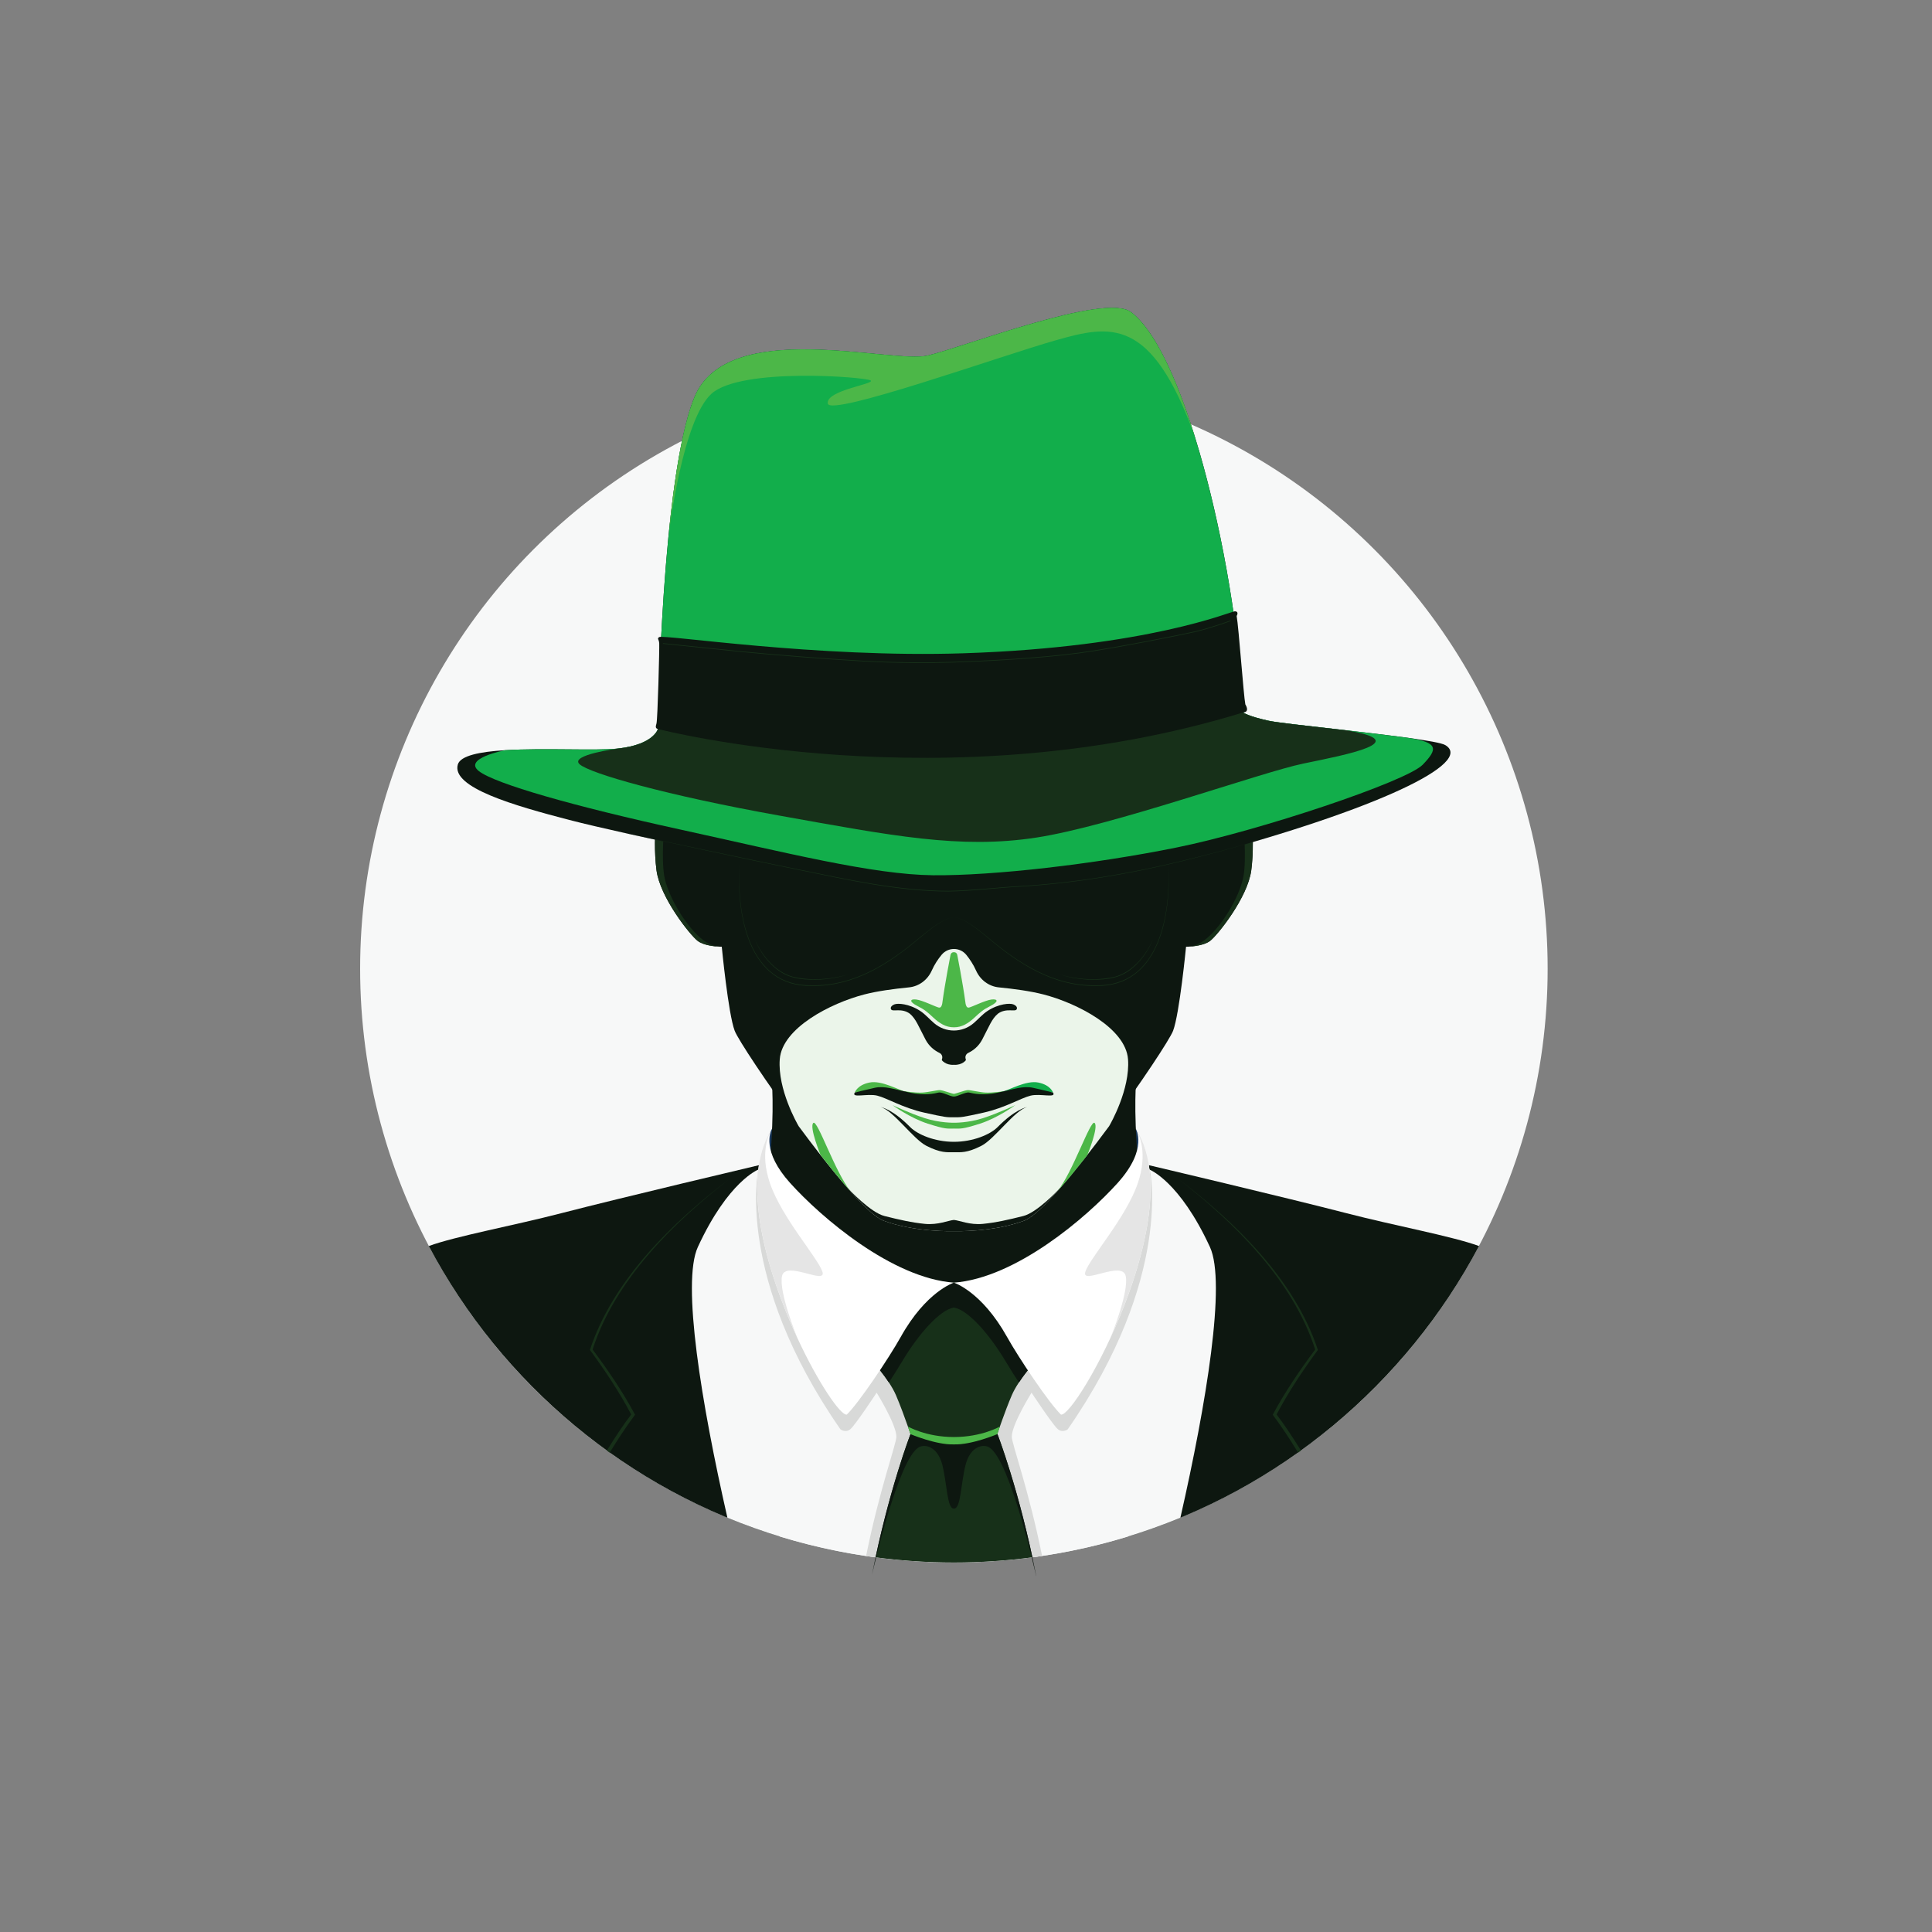
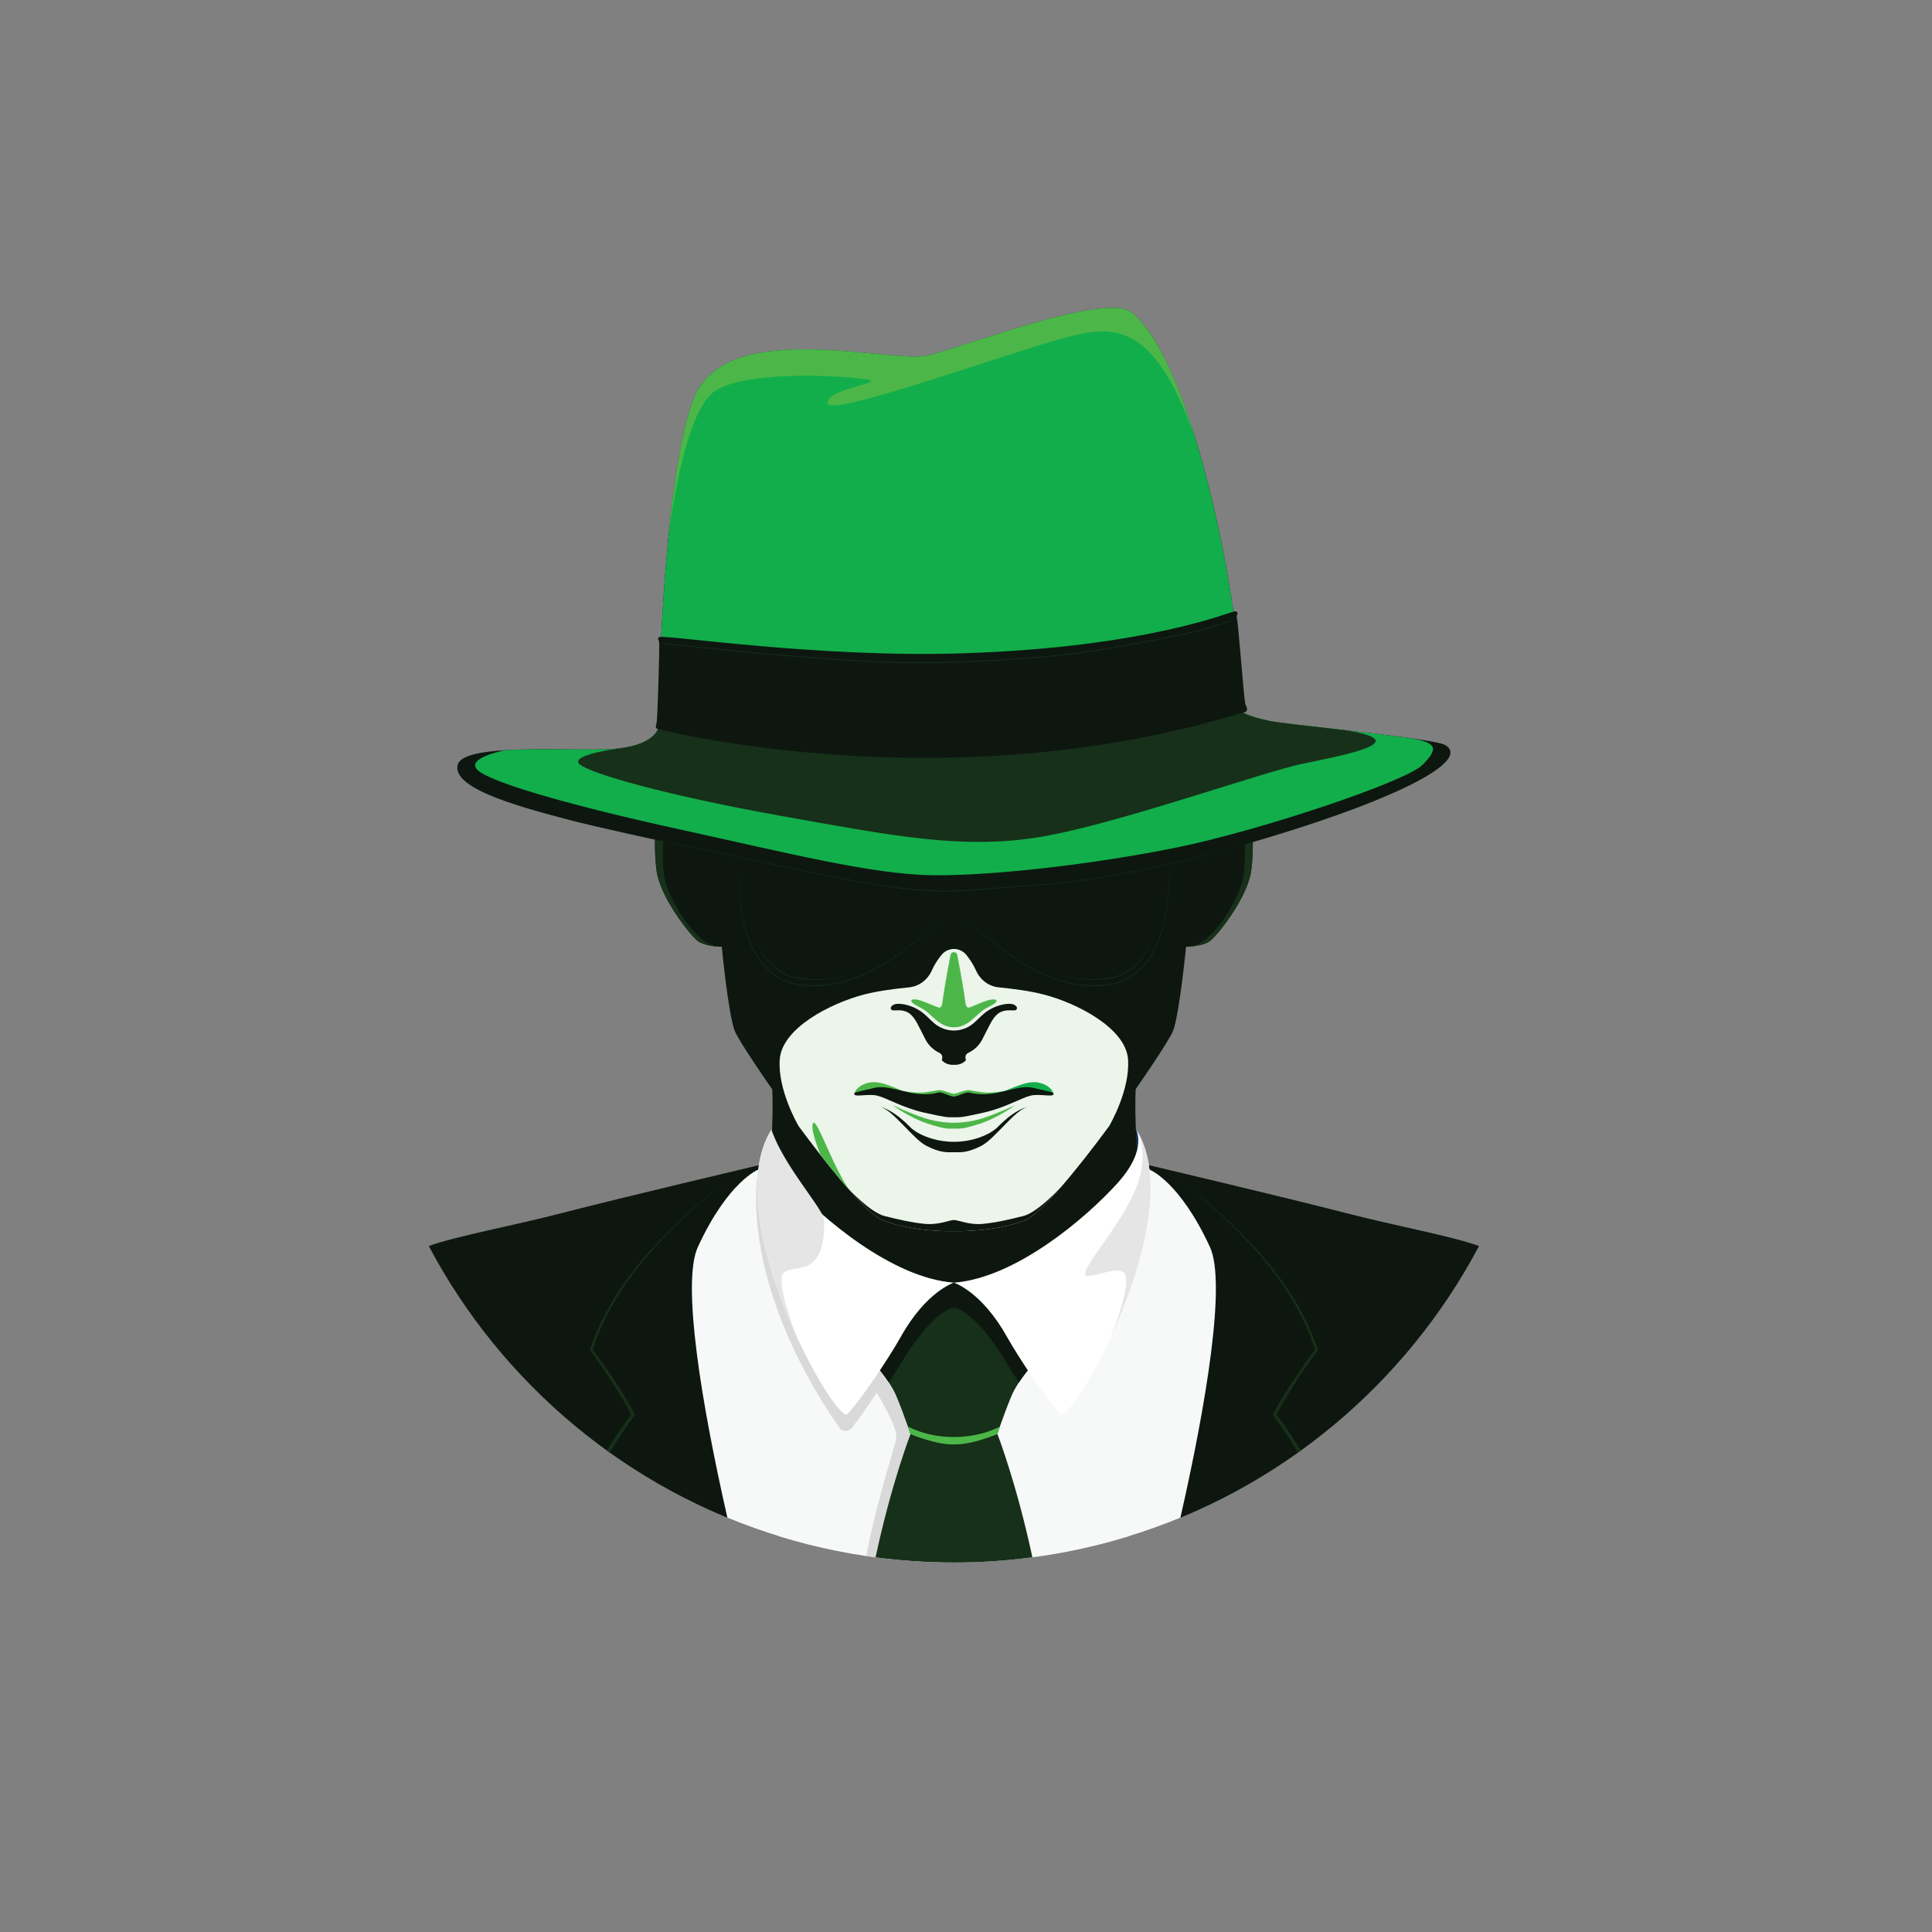
<svg xmlns="http://www.w3.org/2000/svg" version="1.1" id="Layer_1" x="0px" y="0px" viewBox="0 0 2834.65 2834.65" style="enable-background:new 0 0 2834.65 2834.65;" xml:space="preserve">
  <rect x="0" y="0" width="2834.65" height="2834.65" fill="#808080" stroke="none" />
  <style type="text/css">
	.st0{display:none;fill:#0D1710;}
	.st1{fill:#F7F8F8;}
	.st2{fill:#0D1710;}
	.st3{fill:#D8D9D8;}
	.st4{fill:#19385C;}
	.st5{fill:#173019;}
	.st6{fill:#EBF5EA;}
	.st7{fill:#4CB748;}
	.st8{fill:#12AE4B;}
	.st9{fill:#FFFFFF;}
	.st10{fill:#E5E5E5;}
	.st11{fill:none;}
	.st12{fill:none;stroke:#173019;stroke-miterlimit:10;}
</style>
  <rect y="0" class="st0" width="2834.65" height="2834.65" />
-   <ellipse class="st1" cx="1399.55" cy="1421.32" rx="871.17" ry="871.17" />
  <path class="st2" d="M823.64,1780c-71.29,18.47-154.81,33.7-194.53,48.2c107.22,202.61,291.98,357.85,514.8,426.15v-532.99  l-30.83-11.68C1113.09,1709.68,912.11,1757.08,823.64,1780z" />
  <path class="st2" d="M1686.05,1709.68l-30.83,11.68v532.99c222.81-68.3,407.58-223.54,514.8-426.15  c-39.72-14.5-123.24-29.73-194.53-48.2C1887.03,1757.08,1686.05,1709.68,1686.05,1709.68z" />
  <path class="st1" d="M1686.52,1716.02l-286.95,14.17l-286.95-14.17c0,0-44.18,16.89-88.75,113.69  c-23.92,51.94,5.1,228.89,43.39,397.11c102.41,42.3,214.62,65.69,332.31,65.69s229.9-23.39,332.31-65.69  c38.29-168.22,67.31-345.18,43.39-397.11C1730.69,1732.9,1686.52,1716.02,1686.52,1716.02z" />
  <path class="st3" d="M1112.62,1716.02c0,0-34.86,157.42,120.53,381.16c0,0,7.22,5.41,14.22,0s38.85-53.81,38.85-53.81  s28.97,46.49,28.97,64.64c0,10.33-24.39,75.78-44.46,175.01c42.05,6.23,85.06,9.5,128.84,9.5v-534.55L1112.62,1716.02z" />
-   <path class="st3" d="M1400.13,1757.95v534.54c43.78-0.03,86.79-3.31,128.83-9.57c-20.07-99.19-44.45-164.6-44.45-174.93  c0-18.15,28.98-64.64,28.98-64.64s31.84,48.4,38.85,53.81s14.22,0,14.22,0c155.39-223.74,120.53-381.16,120.53-381.16  L1400.13,1757.95z" />
-   <path class="st4" d="M1132.83,1655.92c0,0-8.69,12.51-6.78,30.34s8.6,23.24,8.6,23.24l4.14-34.87L1132.83,1655.92z" />
  <path class="st4" d="M1666.34,1656.1c0,0,8.69,12.51,6.78,30.34s-8.6,23.24-8.6,23.24l-4.14-34.87L1666.34,1656.1z" />
  <path class="st2" d="M1669.8,1704.85c-7.22-80.56-2.55-121.81-2.55-121.81l-267.57,124.33l-267.58-124.33  c0,0,4.67,41.25-2.55,121.81c0,0,140.39,183.19,269.99,183.43v0.01c0.04,0,0.09-0.01,0.13-0.01s0.09,0.01,0.13,0.01v-0.01  C1529.41,1888.04,1669.8,1704.85,1669.8,1704.85z" />
  <path class="st2" d="M1835.85,1276.99c-5.15,39.64-49.16,94.86-60.37,103.47s-35.31,8.61-35.31,8.61s-9.53,98.33-19,123.29  c-9.48,25.01-172.45,261.3-218.15,278.52c-45.7,17.27-103.47,15.54-103.47,15.54s-57.77,1.73-103.47-15.54  c-23.08-8.71-76.11-73.31-124.16-138.37c0,0-0.05-0.05-0.15-0.2c-46.97-63.63-89.16-127.57-93.84-139.95  c-9.48-24.96-18.95-123.29-18.95-123.29s-1.17,0-3.11-0.1c-6.83-0.31-23.49-1.78-32.25-8.51c-11.21-8.61-55.17-63.84-60.37-103.47  c-3.52-27.15-2.24-54.72-1.02-69.39c0.51-6.78,1.02-10.8,1.02-10.8l436.3-29.29l436.3,29.29  C1835.85,1196.8,1841.05,1237.3,1835.85,1276.99z" />
  <path class="st5" d="M1055.86,1388.97c-6.83-0.31-23.49-1.78-32.25-8.51c-11.21-8.61-55.17-63.84-60.37-103.47  c-3.52-27.15-2.24-54.72-1.02-69.39l12.38,4.28c0,0-4.53,47.02,0,73.36c4.53,26.29,27.66,68.54,53.14,90.84  C1041.18,1387.84,1051.58,1388.46,1055.86,1388.97z" />
  <path class="st5" d="M1743.25,1388.97c6.83-0.31,23.49-1.78,32.25-8.51c11.21-8.61,55.18-63.84,60.37-103.47  c3.52-27.15,2.24-54.72,1.02-69.39l-12.38,4.28c0,0,4.53,47.02,0,73.36c-4.53,26.29-27.66,68.54-53.14,90.84  C1757.94,1387.84,1747.53,1388.46,1743.25,1388.97z" />
  <path class="st6" d="M1627.33,1652.31c-0.1,0.15-0.15,0.2-0.15,0.2c-48.04,65.06-101.08,129.66-124.16,138.37  c-45.7,17.27-103.47,15.54-103.47,15.54s-57.77,1.73-103.47-15.54c-9.58-3.62-24.35-16.86-41.72-35.76c-0.05-0.05-0.1-0.15-0.2-0.26  c-0.56-0.56-1.12-1.17-1.63-1.78c-0.31-0.36-0.66-0.71-1.02-1.07c-0.97-1.07-1.99-2.19-2.95-3.31c-0.1-0.1-0.2-0.25-0.31-0.36  c-1.94-2.19-3.92-4.38-5.86-6.67c-0.25-0.26-0.41-0.41-0.41-0.41c-12.02-13.86-24.96-29.75-38.06-46.56  c-10.65-13.65-21.45-27.92-31.99-42.18c0,0-0.05-0.05-0.15-0.2c-2.09-3.62-30.98-53.95-27.71-98.12  c3.41-45.85,74.74-82.38,124-95.12c19.1-4.94,43.15-8.2,65.47-10.39c14.88-1.43,27.41-11,33.52-24.61  c4.08-9.22,9.37-17.02,14.52-23.23c9.43-11.36,26.8-11.36,36.17,0.1c5.04,6.22,10.29,13.96,14.37,23.13  c6.06,13.6,18.65,23.18,33.47,24.61c22.31,2.19,46.36,5.45,65.47,10.39c49.26,12.74,120.59,49.27,124,95.12  C1658.3,1598.35,1629.42,1648.69,1627.33,1652.31z" />
  <path class="st2" d="M1486.51,1473.54h-0.1c-4.38-1.73-20.73-1.22-37.5,9.73c-7.39,4.84-13.25,11.82-20.33,17.88  c-8.36,7.23-18.7,10.85-29.04,10.85s-20.68-3.62-29.04-10.85c-7.08-6.06-12.94-13.04-20.33-17.88  c-16.76-10.95-33.11-11.46-37.5-9.73h-0.1c-0.51,0.2-7.29,2.75-5.25,7.18c2.04,4.58,15.18-2.45,27.51,6.52  c9.07,7.54,12.89,18.65,23.13,38.06c5.28,9.99,13.05,15.96,20.44,19.53c3.02,1.46,4.71,4.72,4,8c-0.37,1.69-0.58,2.55-0.58,2.55  s5.07,7.55,17.7,6.96l0,0h0.01h0.01l0,0c12.63,0.59,17.7-6.96,17.7-6.96s-0.21-0.86-0.58-2.56c-0.72-3.27,0.98-6.54,4-7.99  c7.39-3.57,15.15-9.53,20.43-19.52c10.24-19.41,14.06-30.52,23.13-38.06c12.33-8.97,25.47-1.94,27.51-6.52  C1493.8,1476.29,1487.02,1473.74,1486.51,1473.54z" />
  <path class="st7" d="M1248.24,1748.34c-13.81-15.44-28.94-33.93-44.32-53.65c0,0-16.96-41.42-10.6-47.13  C1199.38,1642.12,1225.21,1720.17,1248.24,1748.34z" />
-   <path class="st7" d="M1551.06,1748.34c13.81-15.44,28.94-33.93,44.32-53.65c0,0,16.97-41.42,10.6-47.13  C1599.92,1642.12,1574.09,1720.17,1551.06,1748.34z" />
  <path class="st2" d="M1463.69,1653.68c-10.6,10.7-35.61,21.6-64.14,21.6s-53.54-10.9-64.14-21.6  c-25.42-25.73-41.52-29.09-43.41-29.4c18.54,4.79,47.95,47.08,67.2,56.86c21.13,10.73,30.11,9.43,40.35,9.43s19.22,1.3,40.35-9.43  c19.25-9.77,48.65-52.07,67.2-56.86C1505.21,1624.59,1489.11,1627.95,1463.69,1653.68z" />
  <path class="st7" d="M1254.1,1603.05c0,0,3.22-10.88,21.37-14.7s43.4,11.35,53.55,13.46c10.14,2.11-10.88,0.87-33.49-0.09  C1272.92,1600.76,1254.1,1603.05,1254.1,1603.05z" />
  <path class="st8" d="M1545.02,1603.05c0,0-3.22-10.88-21.37-14.7s-43.4,11.35-53.55,13.46c-10.14,2.11,10.88,0.87,33.49-0.09  C1526.2,1600.76,1545.02,1603.05,1545.02,1603.05z" />
  <path class="st7" d="M1446.01,1603.05c-9.39-0.53-21.65-3.74-25.95-3.65c-4.3,0.09-18.11,5.5-20.52,5.5s-16.22-5.41-20.52-5.5  s-16.56,3.12-25.95,3.65c-9.39,0.53-25.95-1.81-25.95-1.81l10.67,9.23l61.75,1.75l61.75-1.75l10.67-9.23  C1471.96,1601.24,1455.41,1603.58,1446.01,1603.05z" />
  <path class="st2" d="M1545.02,1603.05c0,0-14.71-3.84-29.41-7.03s-28.45,2.24-51.15,7.03c-22.7,4.8-36.44,1.28-42.2,0  c-5.75-1.28-16.94,5.83-22.7,5.83c-5.75,0-16.94-7.11-22.7-5.83c-5.75,1.28-19.5,4.8-42.2,0s-36.44-10.23-51.15-7.03  s-29.41,7.03-29.41,7.03c-5.43,8.63,18.54,0.96,32.93,4.48s37.4,17.9,69.05,24.94c31.65,7.03,32.41,6.83,43.48,6.83  s11.83,0.2,43.48-6.83c31.65-7.03,54.67-21.42,69.05-24.94C1526.47,1604.01,1550.45,1611.68,1545.02,1603.05z" />
  <path class="st7" d="M1454.81,1466.49c-9.23,1.11-28.59,10.88-33.2,11.84c-3.36,0.7-4.56-3.63-4.96-6.06c-0.06-0.49-0.13-1-0.2-1.5  c0-0.01-0.01-0.07-0.01-0.07l0,0c-3.68-27.6-11.86-69.37-11.86-69.37c-0.9-4.67-5.01-4.24-5.01-4.24s-4.11-0.43-5.01,4.24  c0,0-8.18,41.77-11.86,69.37l0,0c0,0-0.01,0.06-0.01,0.07c-0.07,0.5-0.14,1.01-0.2,1.5c-0.41,2.43-1.61,6.76-4.96,6.06  c-4.62-0.96-23.97-10.72-33.2-11.84c-9.23-1.11-11,3.08,1.84,9.56c10.76,5.42,14.65,9.02,23.35,17.09s18.29,14.33,30.06,14.12  c11.76,0.21,21.35-6.05,30.06-14.12c8.7-8.07,12.59-11.67,23.35-17.09C1465.81,1469.58,1464.04,1465.38,1454.81,1466.49z" />
  <path class="st7" d="M1442.32,1640.56c-22.29,7.22-42.78,6.73-42.78,6.73s-20.49,0.48-42.78-6.73c-22.29-7.22-47.23-19.1-47.23-19.1  s25.15,18.68,51.69,27.17c26.53,8.49,28.52,7.22,38.32,7.22c9.8,0,11.79,1.27,38.32-7.22c26.53-8.49,51.69-27.17,51.69-27.17  S1464.61,1633.35,1442.32,1640.56z" />
  <g>
    <path class="st5" d="M1085.17,1267.5c-4.42,73.12,12.89,180.25,106.23,178.09c61.49,1,112.64-31.76,157.96-70.06   c11.55-9.12,22.89-18.84,36.11-25.49c4.43-2.11,9.15-3.81,14.08-4.15c-4.92,0.38-9.62,2.12-14.02,4.26   c-13.15,6.75-24.39,16.55-35.86,25.76c-45.31,38.55-96.59,71.52-158.27,70.68C1097.68,1448.55,1079.89,1341.07,1085.17,1267.5   L1085.17,1267.5z" />
  </g>
  <g>
    <path class="st5" d="M1106.78,1377.05c10.97,24.31,29.62,48.42,56.26,55.95c19.91,4.79,40.89,4.68,61.05,1.36   c6.75-1.11,13.46-2.57,19.98-4.66c-12.98,4.42-26.63,6.76-40.33,7.62c-20.27,0.73-42.38-0.19-59.67-12.03   C1126.93,1413.75,1114.63,1395.91,1106.78,1377.05L1106.78,1377.05z" />
  </g>
  <g>
    <path class="st5" d="M1713.92,1267.5c5.27,73.57-12.5,181.04-106.23,179.09c-61.67,0.84-112.97-32.13-158.27-70.68   c-11.47-9.21-22.7-19.01-35.86-25.76c-4.4-2.14-9.1-3.88-14.02-4.26c4.93,0.34,9.65,2.04,14.08,4.15   c13.22,6.65,24.56,16.37,36.11,25.49c45.32,38.3,96.47,71.06,157.96,70.06C1701.02,1447.76,1718.35,1340.62,1713.92,1267.5   L1713.92,1267.5z" />
  </g>
  <g>
    <path class="st5" d="M1692.32,1377.05c-7.85,18.86-20.15,36.7-37.29,48.24c-17.3,11.84-39.41,12.76-59.67,12.03   c-13.7-0.86-27.35-3.2-40.33-7.62c6.53,2.09,13.24,3.55,19.98,4.66c20.16,3.32,41.14,3.43,61.05-1.36   C1662.7,1425.47,1681.34,1401.37,1692.32,1377.05L1692.32,1377.05z" />
  </g>
  <path class="st2" d="M1501.34,1784.16c-21.65,5.45-39.85,9.59-59.26,11.53c-19.41,1.89-34.48-5.16-42.53-5.77  c-8.05,0.61-23.12,7.66-42.53,5.77c-19.41-1.94-37.6-6.08-59.26-11.53c-20.28-5.04-51.56-38.31-55.38-42.49  c1.94,2.29,3.92,4.48,5.86,6.67c0.1,0.1,0.2,0.25,0.31,0.36c0.97,1.12,1.99,2.24,2.95,3.31c0.36,0.36,0.71,0.71,1.02,1.07  c0.51,0.61,1.07,1.22,1.63,1.78c0.1,0.1,0.15,0.2,0.2,0.26c17.37,18.9,32.15,32.15,41.72,35.76  c45.7,17.27,103.47,15.54,103.47,15.54s57.77,1.73,103.47-15.54c9.58-3.62,24.35-16.86,41.72-35.76c0.05-0.05,0.1-0.15,0.2-0.26  c0.56-0.56,1.12-1.17,1.63-1.78c0.31-0.36,0.66-0.71,1.02-1.07c0.97-1.07,1.99-2.19,2.95-3.31c0.1-0.1,0.2-0.25,0.31-0.36  c1.94-2.19,3.92-4.38,5.86-6.67C1552.9,1745.84,1521.61,1779.11,1501.34,1784.16z" />
  <path class="st5" d="M1399.82,2097.17h-0.25l-63.68,6.98c0,0-28.03,72.31-51.25,180.8c37.61,4.96,75.97,7.56,114.93,7.56  c39.05,0,77.48-2.61,115.16-7.59c-23.23-108.47-51.23-180.77-51.23-180.77L1399.82,2097.17z" />
-   <path class="st2" d="M1520.36,2312.42h-0.1c0,0-37.29-167.97-68.37-188.5c-8.66-5.76-28.17-2.7-35.31,25.78  c-6.78,26.9-6.88,64.45-16.91,63.68h-0.1c-10.04,0.76-10.09-36.78-16.86-63.68c-7.18-28.48-26.64-31.54-35.36-25.78  c-29.09,19.26-63.73,168.07-67.96,186.62c24-122.58,56.5-206.38,56.5-206.38l63.68-6.98h0.25l63.68,6.98  C1463.51,2104.15,1496.32,2188.82,1520.36,2312.42z" />
  <path class="st5" d="M1520.11,1996.3c0,0-25.47,27.21-35.66,50.95c-10.19,23.79-21.24,56.91-21.24,56.91s-37.45,15.28-63.63,14.42  c-26.24,0.87-63.68-14.42-63.68-14.42s-1.48-4.38-3.82-11.16c-4.13-11.77-10.95-30.62-17.42-45.75c-2.7-6.27-6.42-12.74-10.49-18.9  c-8-12.18-17.22-23.13-22.01-28.53c-1.94-2.24-3.16-3.52-3.16-3.52s12.89-18.95,28.68-41.32c10.24-14.62,21.81-30.72,31.69-44.02  c25.07-33.52,60.22-29.29,60.22-29.29s35.1-4.23,60.17,29.29C1484.85,1944.53,1520.11,1996.3,1520.11,1996.3z" />
  <path class="st2" d="M1491.45,1954.98c-10.55-17.17-22.06-34.13-31.69-44.02c-25.42-26.03-59.92-29.01-60.19-29.04l0,0h-0.01h-0.01  l0,0c-0.28,0.02-34.77,3.01-60.19,29.04c-9.63,9.88-21.14,26.85-31.69,44.02c-10.24,16.76-19.61,33.78-25.52,44.83  c4.79,5.4,14.01,16.35,22.01,28.53c4.23-6.27,10.75-16.3,20.28-32.2c22.92-38.2,54.3-74.32,75.13-77.69  c20.84,3.37,52.21,39.49,75.13,77.69c9.53,15.9,16.05,25.93,20.28,32.2c8-12.18,17.22-23.13,22.01-28.53  C1511.06,1988.76,1501.69,1971.74,1491.45,1954.98z" />
  <g>
    <path class="st9" d="M1399.57,1881.92c0,0-40.76,12.74-78.1,79.83c-17.07,30.57-61.9,97.41-79.07,113.76   c-9.07,1.53-41.93-46.51-72.55-112.49c0,0,0,0-0.05-0.05c0-0.05,0-0.05,0-0.1c-44.68-96.44-84.52-231.14-37.96-305.42   c0,0,0,0,0.05-0.05c0.15-0.31,0.36-0.61,0.56-0.87c-2.45,4.53-14.88,32.76,26.8,79.12   C1204.9,1786.35,1308.68,1875.15,1399.57,1881.92z" />
    <path class="st9" d="M1666.26,1655.92c0,0,19.16,29.06-26.44,79.75c-45.61,50.69-149.4,139.47-240.27,146.26   c0,0,40.73,12.74,78.1,79.82c17.03,30.59,61.86,97.44,79.07,113.78C1579.06,2079.34,1747.05,1780.16,1666.26,1655.92z" />
  </g>
  <path class="st7" d="M1399.57,2108.43c-41.16,0-67.5-15.44-67.5-15.44c2.34,6.78,3.82,11.16,3.82,11.16s37.45,15.95,63.68,15.08  c26.24,0.87,63.68-15.08,63.68-15.08s1.48-4.38,3.82-11.16C1467.07,2092.99,1440.73,2108.43,1399.57,2108.43z" />
-   <path class="st10" d="M1147.39,1872.34c-4.84,23.18,20.94,86.91,22.42,90.53c-44.68-96.44-84.52-231.14-37.96-305.42  c-3.82,6.62-17.22,34.24-2.29,78.2c17.22,50.74,70.05,109.43,77.03,130.07C1213.62,1886.41,1152.38,1848.55,1147.39,1872.34z" />
+   <path class="st10" d="M1147.39,1872.34c-4.84,23.18,20.94,86.91,22.42,90.53c-44.68-96.44-84.52-231.14-37.96-305.42  c17.22,50.74,70.05,109.43,77.03,130.07C1213.62,1886.41,1152.38,1848.55,1147.39,1872.34z" />
  <path class="st10" d="M1651.7,1872.34c4.84,23.18-20.94,86.91-22.42,90.53c44.68-96.44,84.52-231.14,37.96-305.42  c3.82,6.62,17.22,34.24,2.29,78.2c-17.22,50.74-70.05,109.43-77.03,130.07C1585.47,1886.41,1646.71,1848.55,1651.7,1872.34z" />
  <path class="st5" d="M865.82,1979.83l-0.26,0.83l0.55,0.74c21.91,29.96,42.69,61.08,59.99,93.93  c-12.46,16.34-23.55,33.5-34.43,50.77c-0.44,0.7-0.86,1.41-1.29,2.11c1.4,1.01,2.78,2.06,4.2,3.06  c11.38-18.6,23.28-36.86,36.24-54.28l0.94-1.24l-0.71-1.33c-17.84-33.19-39.06-64.25-61.57-94.38  c32.81-101.98,119.12-187.07,202.13-251.28C987.25,1792.59,899.67,1877.28,865.82,1979.83z" />
  <path class="st5" d="M1727.54,1728.76c82.97,64.16,169.38,149.4,202.13,251.29c-11.23,14.89-21.94,30.1-32.24,45.63  c-10.72,16.22-20.92,32.83-30.05,50.08c13.34,17.79,25.53,36.48,37.18,55.52c1.41-1.01,2.79-2.05,4.2-3.06  c-0.44-0.7-0.85-1.41-1.29-2.11c-10.88-17.28-21.97-34.43-34.43-50.77c17.3-32.85,38.08-63.97,59.99-93.93l0.55-0.74l-0.26-0.83  C1899.49,1877.32,1811.84,1792.53,1727.54,1728.76z" />
  <ellipse class="st11" cx="1399.55" cy="1421.32" rx="871.17" ry="871.17" />
  <path class="st2" d="M1766.41,1255.54c-174.34,46.62-375.73,61.8-483.38,42.03c-107.6-19.72-366.76-73.46-447.61-94.51  c-80.85-21.04-173.27-47.48-163.74-81.26c3.72-13.2,32.4-18.8,69.13-21.09c57.16-3.52,133.68,1.02,165.88-2.45  c52.83-5.76,58.59-28.68,58.59-28.68s5.09-368.09,53.49-486.54s289.17-48.65,342.66-61.39c53.49-12.74,259.88-92.57,298.04-63.68  c84.06,63.68,157.88,393.81,164.25,587.41c0,0,8.25,5.76,37.55,12.12c19.92,4.33,124.41,14.42,194.82,23.74  c1.38,0.15,2.75,0.36,4.03,0.51c1.07,0.15,2.09,0.31,3.16,0.46c0.82,0.1,1.63,0.2,2.39,0.31c28.48,3.92,49.77,7.64,54.82,10.65  C2163.84,1119,2019.92,1187.78,1766.41,1255.54z" />
  <path class="st8" d="M2087.45,1121.96c-23.79,24.66-239.45,96.8-360.85,121.46c-121.46,24.61-269.2,41.57-357.49,40.76  c-88.29-0.87-215.66-33.11-371.04-67.1c-155.39-33.98-271.75-67.1-295.49-85.74c-23.79-18.7,38.26-30.57,38.26-30.57s0,0,0-0.05  c57.16-3.52,133.68,1.02,165.88-2.45c52.83-5.76,58.59-28.68,58.59-28.68s0.36-26.19,1.78-66.79c1.99-55.07,5.91-136.79,13.7-215.91  c0,0,0.05-0.2,0.1-0.66c7.95-81.06,19.97-159.26,37.9-203.17c48.4-118.45,289.17-48.65,342.66-61.39  c53.49-12.74,259.88-92.57,298.04-63.68c34.08,25.83,66.43,95.37,93.33,181.88c0,0.05,0.05,0.1,0.05,0.15  c0.05,0.15,0.1,0.36,0.15,0.51c37.14,119.67,63.79,271.59,69.85,384.9c0.36,6.78,0.66,13.45,0.87,19.97c0,0,8.25,5.76,37.55,12.12  c12.89,2.8,61.24,8,112.8,13.86c0.1,0,0.15,0.05,0.26,0.05c28.02,3.16,57.01,6.52,81.77,9.83c1.38,0.15,2.75,0.36,4.03,0.51  c1.07,0.15,2.09,0.31,3.16,0.46c0.81,0.1,1.63,0.2,2.39,0.31C2110.83,1089.2,2109.76,1098.88,2087.45,1121.96z" />
  <path class="st5" d="M1912.45,1120.28c-62,12.74-281.07,91.7-392.29,108.67c-111.27,17.02-210.61-2.55-376.34-32.25  c-165.78-29.7-279.19-62-293.6-75.55c-14.47-13.6,56.5-22.88,56.5-22.88c52.83-5.76,58.59-28.68,58.59-28.68s0.36-26.19,1.78-66.79  l57.18,1.64l283.6,23.28l392.29-55.45c0,0,55.68,26.95,122.73,53.14c0.36,6.78,0.66,13.45,0.87,19.97c0,0,8.25,5.76,37.55,12.12  c12.89,2.8,61.24,8,112.8,13.86c0.1,0,0.15,0.05,0.26,0.05C2077.92,1087.92,1974.4,1107.54,1912.45,1120.28z" />
  <g>
    <path class="st5" d="M901.41,1218.79c82.32,17.3,184.92,39.52,266.3,56.02c73.9,14.92,148.2,32.08,223.97,32.21   c35.19-0.53,70.43-5.08,105.54-6.99c80.51-4.83,160.3-18.24,238.61-37.37c39.18-9.49,78.14-19.9,116.77-31.43   c-38.59,11.68-77.51,22.26-116.66,31.91c-78.31,19.26-158.13,32.78-238.66,37.72c-35.14,1.96-70.37,6.56-105.6,7.14   c-75.87-0.14-150.16-17.5-224.11-32.5C1086.48,1259,983.07,1236.41,901.41,1218.79L901.41,1218.79z" />
  </g>
  <path class="st2" d="M965.28,1069.58c0,0,422.8,109.79,858.44-24.2c0,0,10.66,0.38,3.45-11.93c-2.55-12.74-9.76-113.57-12.74-129.7  c0,0,4.16-6.79-2.83-6.81c-5.42-0.02-126.66,52.66-397.94,61.57c-215.23,7.07-440.68-28.18-446.58-23.72  c-3.47,2.63-0.27,2.49,0.16,9.29c0.42,6.79-2.34,112.08-4.03,117.39C961.51,1066.78,961.95,1068.75,965.28,1069.58z" />
  <path class="st7" d="M1752.81,639.85c-63.68-176.12-123.49-163.41-204.14-140.48c-80.7,22.93-330.74,112.31-334.11,92.75  c-3.41-19.51,70.46-28.84,62.82-33.93c-7.64-5.09-190.18-19.56-233.49,19.51c-41.72,37.65-61.65,196.96-63.02,208.52  c7.95-81.06,19.97-159.26,37.9-203.17c48.4-118.45,289.17-48.65,342.66-61.39c53.49-12.74,259.88-92.57,298.04-63.68  C1693.56,483.8,1725.91,553.34,1752.81,639.85z" />
  <path class="st12" d="M972.66,944.15c0,0,70.05,7.32,113.67,11.78s128.96,11.14,179.9,14.01c50.95,2.87,100.02,2.74,133.34,1.59  c46.18-1.59,123.2-5.37,184.34-13.55c50.48-6.76,146.34-25.93,168.9-31.03c22.57-5.09,52.71-16.13,52.71-16.13" />
</svg>